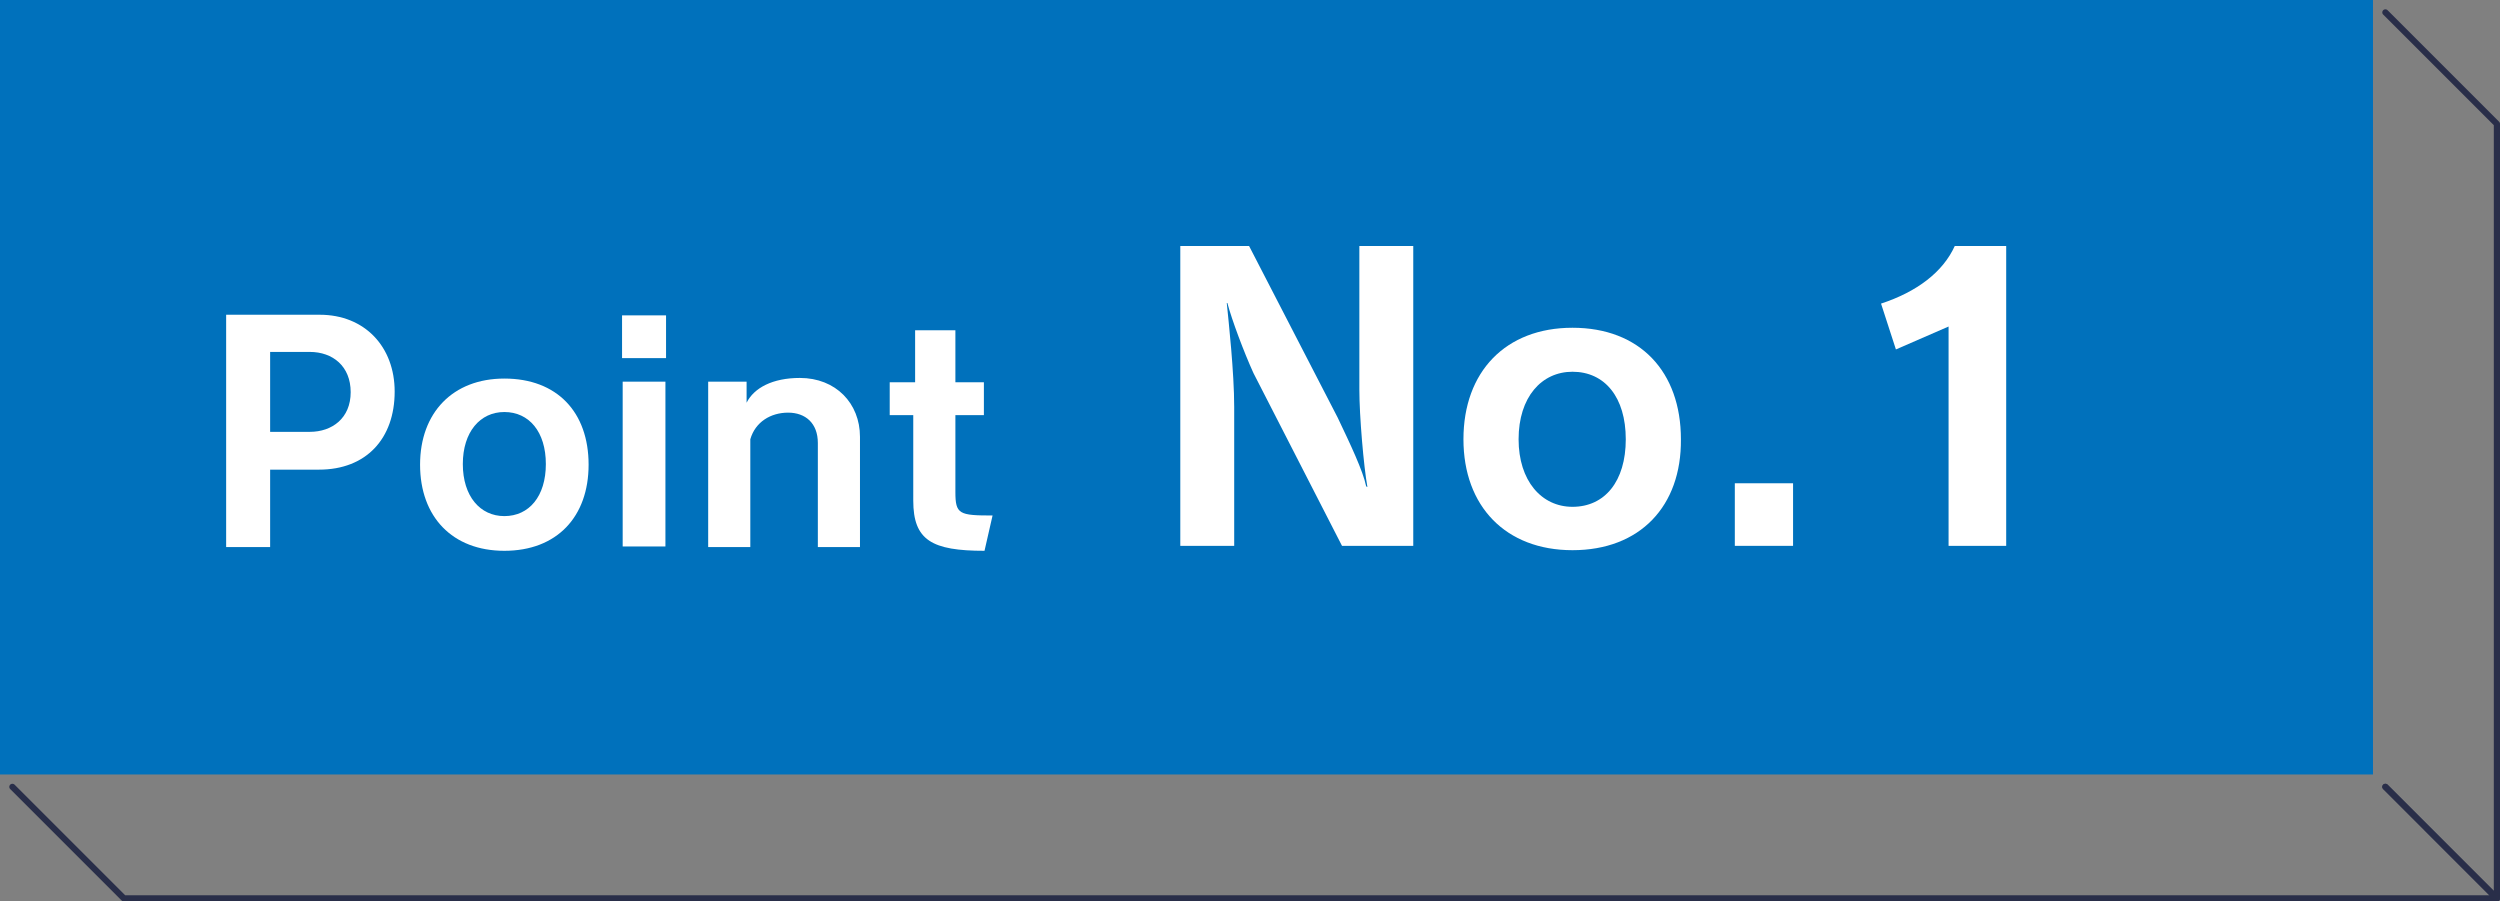
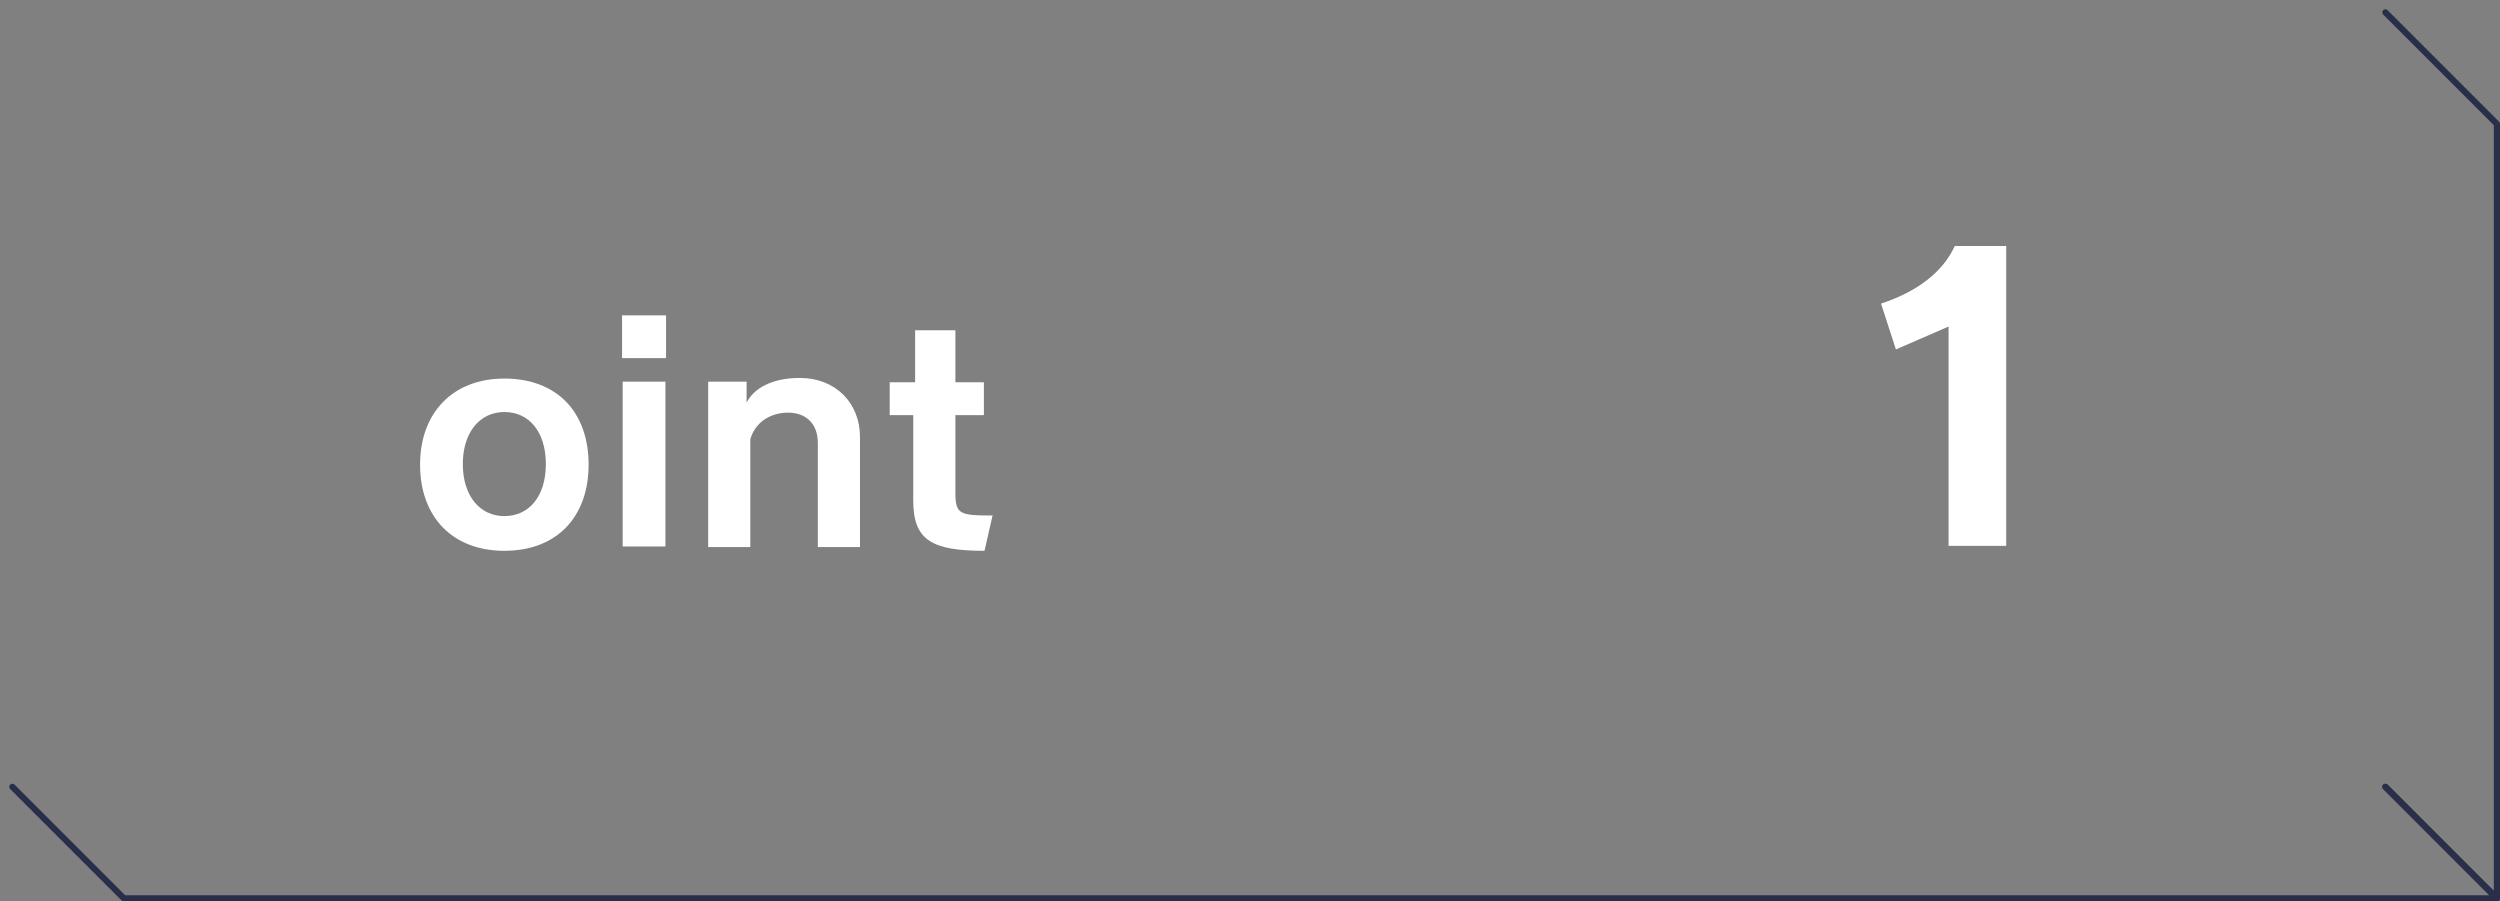
<svg xmlns="http://www.w3.org/2000/svg" version="1.1" id="レイヤー_1" x="0px" y="0px" viewBox="0 0 403.5 145.5" style="enable-background:new 0 0 403.5 145.5;" xml:space="preserve">
  <rect x="0" y="0" width="403.5" height="145.5" fill="#808080" stroke="none" />
  <style type="text/css">
	.st0{fill:#0071BC;}
	.st1{fill:none;stroke:#292E49;stroke-linecap:round;stroke-linejoin:round;stroke-miterlimit:10;}
	.st2{fill:#FFFFFF;}
</style>
  <g>
-     <rect class="st0" width="383" height="125" />
    <polyline class="st1" points="385,2 403,20 403,145 385,127  " />
    <polyline class="st1" points="385,127 403,145 20,145 2,127  " />
  </g>
  <g>
-     <path class="st2" d="M51.5,75.8h-7.9v12.5h-7.1V50.8h15.1c7.3,0,12.1,5.2,12.1,12.4C63.7,70.8,59.1,75.8,51.5,75.8z M50,56.8h-6.4   v12.9H50c3.6,0,6.6-2.2,6.6-6.4C56.6,59.1,53.7,56.8,50,56.8z" />
    <path class="st2" d="M81.4,88.9c-8.4,0-13.6-5.5-13.6-13.9c0-8.4,5.3-13.9,13.6-13.9C89.9,61.1,95,66.5,95,75   C95,83.4,89.9,88.9,81.4,88.9z M81.4,66.5c-3.9,0-6.7,3.2-6.7,8.4c0,5.2,2.8,8.4,6.7,8.4c4,0,6.7-3.2,6.7-8.4   C88.1,69.7,85.4,66.5,81.4,66.5z" />
    <path class="st2" d="M100.4,57.8v-6.9h7.1v6.9H100.4z M100.5,88.3V61.6h6.9v26.6H100.5z" />
    <path class="st2" d="M132,88.3V71.5c0-3.2-2-4.9-4.8-4.9c-2.8,0-5.3,1.5-6.1,4.3v17.4h-6.8V61.6h6.2v3.4c1.2-2.4,4.2-4,8.6-4   c5.8,0,9.7,4.1,9.7,9.5v17.8H132z" />
    <path class="st2" d="M158.9,88.9c-8.5,0-11.5-1.7-11.5-8.1V67h-3.8v-5.3h4.1v-8.4h6.5v8.4h4.6V67h-4.6v12.4c0,3.6,0.6,3.8,6,3.8   L158.9,88.9z" />
  </g>
  <g>
-     <path class="st2" d="M216.6,88.1l-14.3-27.9c-1.5-3.3-3.5-8.6-4.2-11.3H198c0.3,3,1.2,11.2,1.2,16.8v22.4h-8.7V39.7h11.1l14.3,27.7   c2,4.2,4.1,8.6,4.6,11.1l0.2,0.1c-0.6-3.3-1.3-11.5-1.3-15.7V39.7h8.7v48.4H216.6z" />
-     <path class="st2" d="M253.8,88.8c-10.8,0-17.6-7.1-17.6-17.9c0-10.9,6.8-18,17.6-18c10.9,0,17.5,7.1,17.5,18   C271.4,81.7,264.7,88.8,253.8,88.8z M253.8,60c-5,0-8.7,4.1-8.7,10.9c0,6.7,3.7,10.9,8.7,10.9c5.2,0,8.6-4.1,8.6-10.9   C262.4,64.1,259,60,253.8,60z" />
-     <path class="st2" d="M280,88.1V78h9.4v10.1H280z" />
    <path class="st2" d="M314.5,88.1V52.7l-8.5,3.7l-2.4-7.4c5.8-1.9,10-5.1,11.9-9.3h8.3v48.4H314.5z" />
  </g>
</svg>